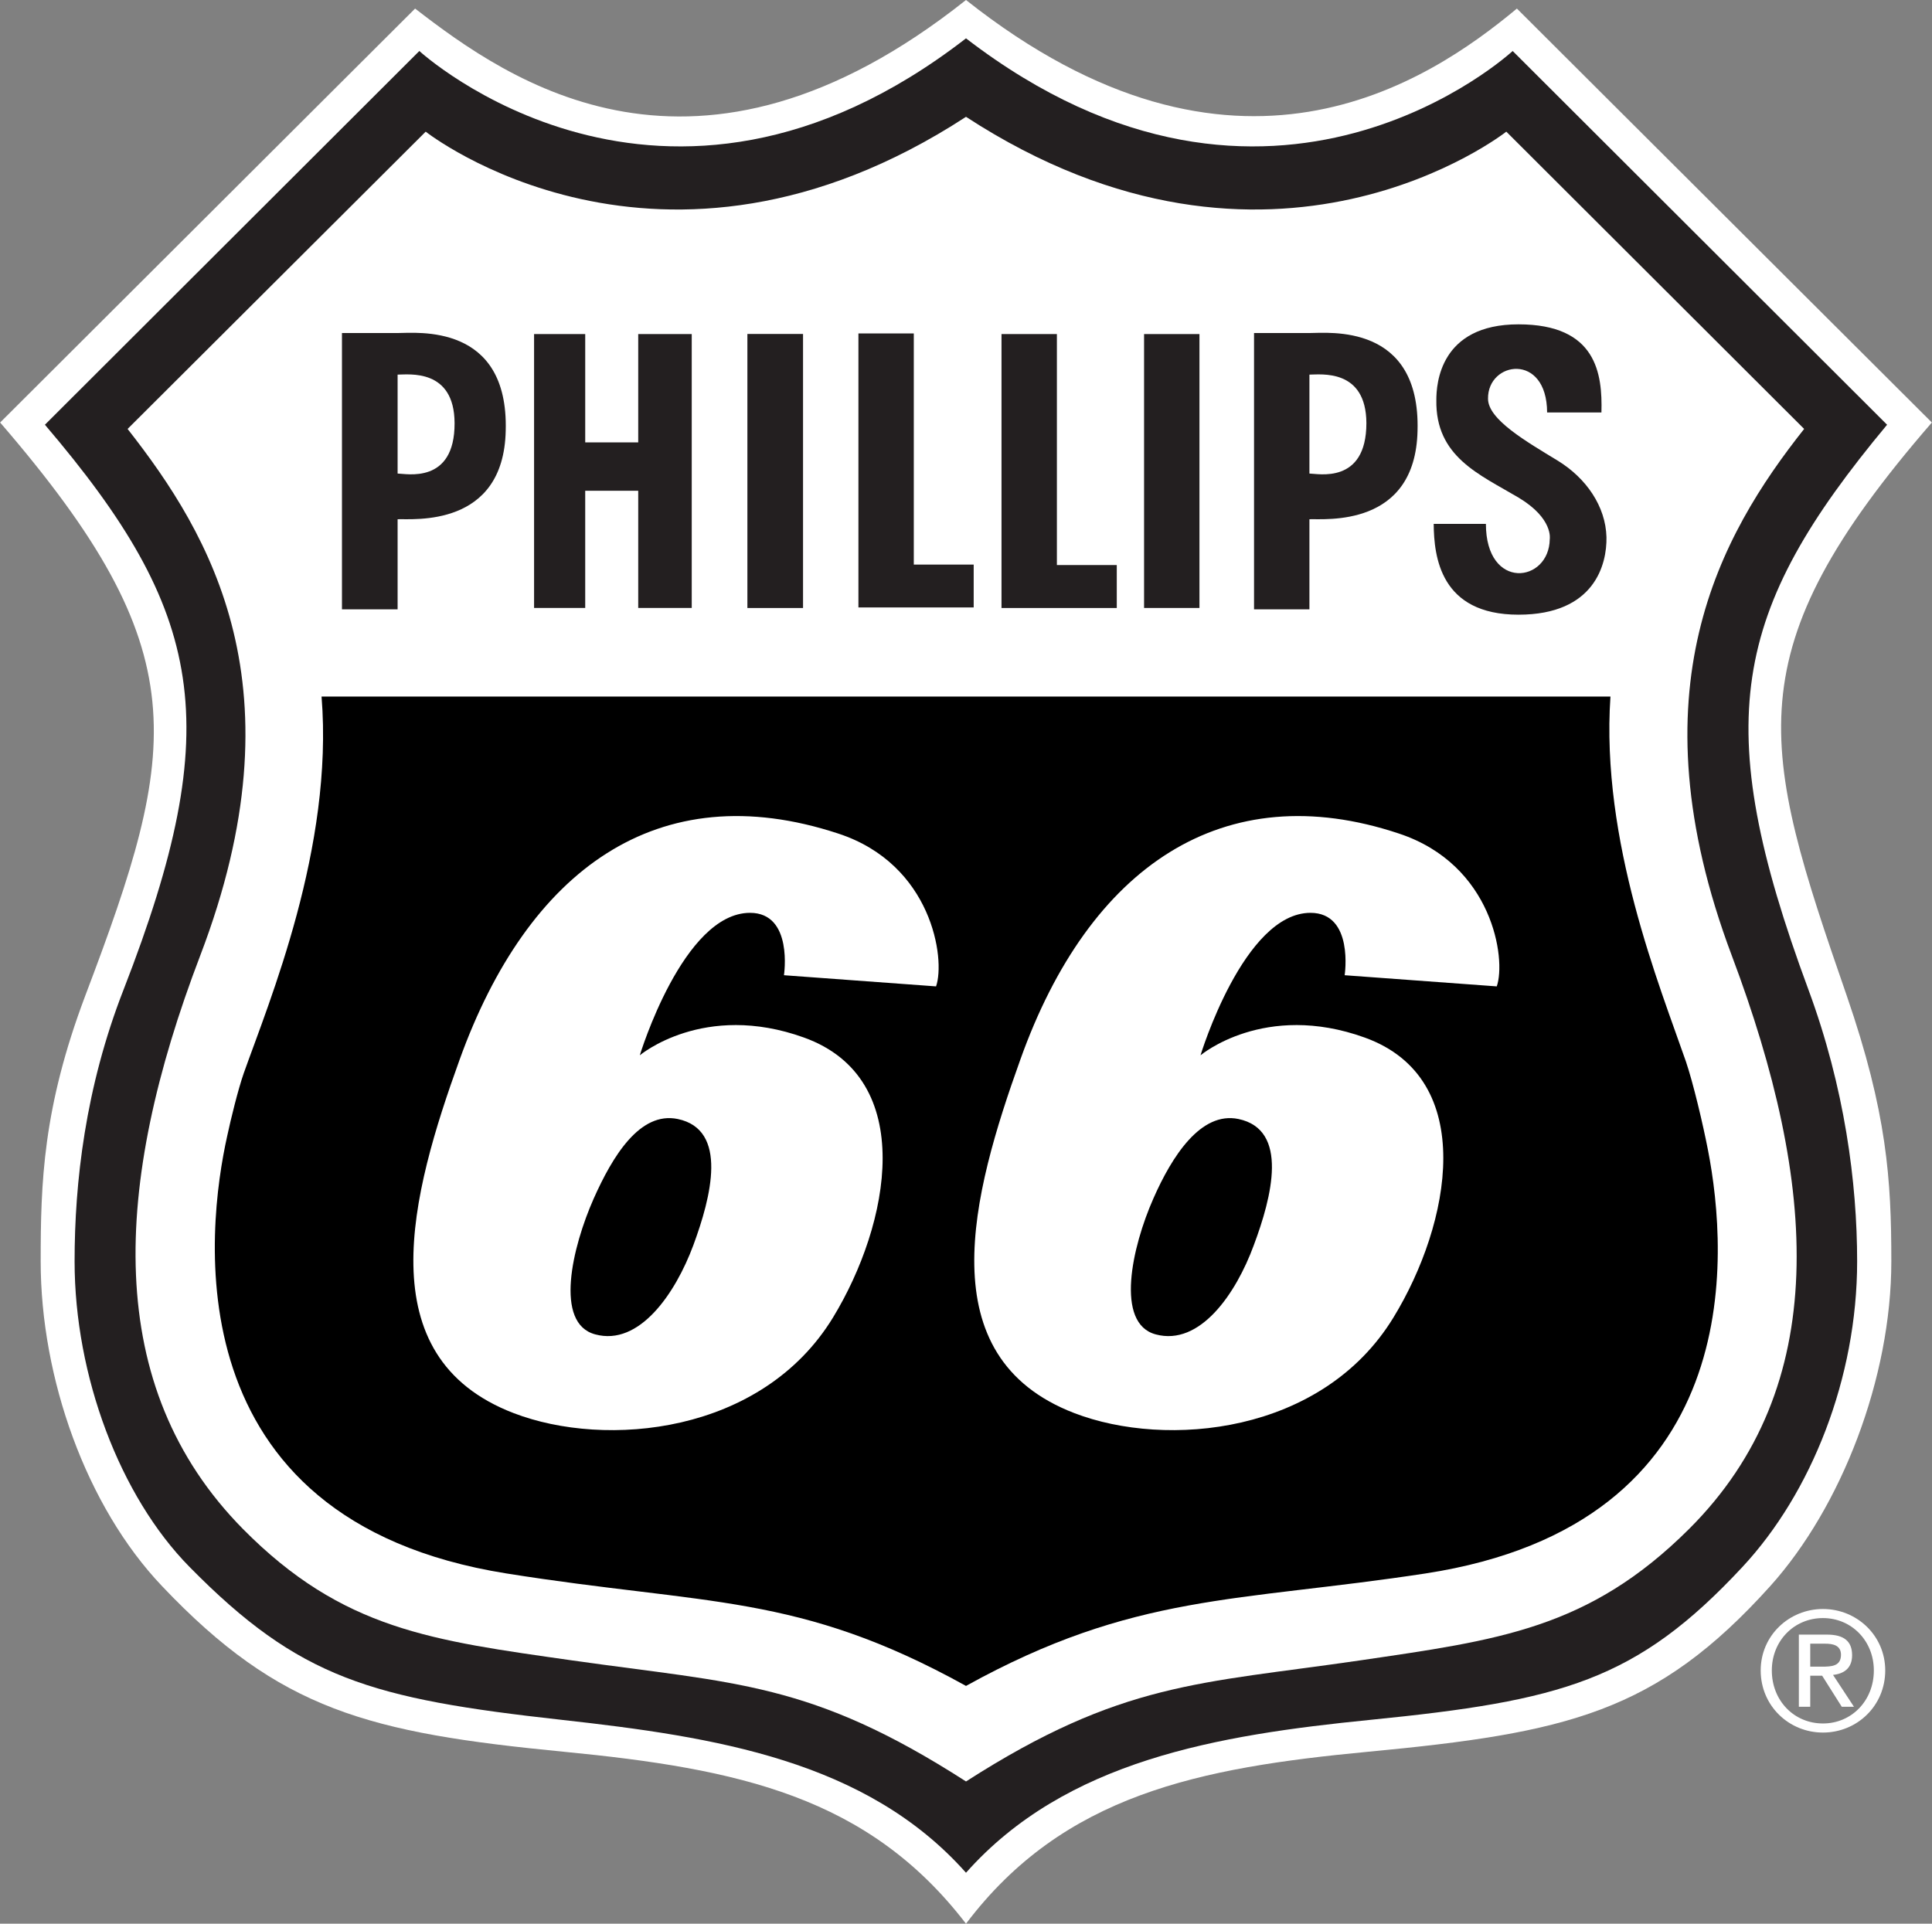
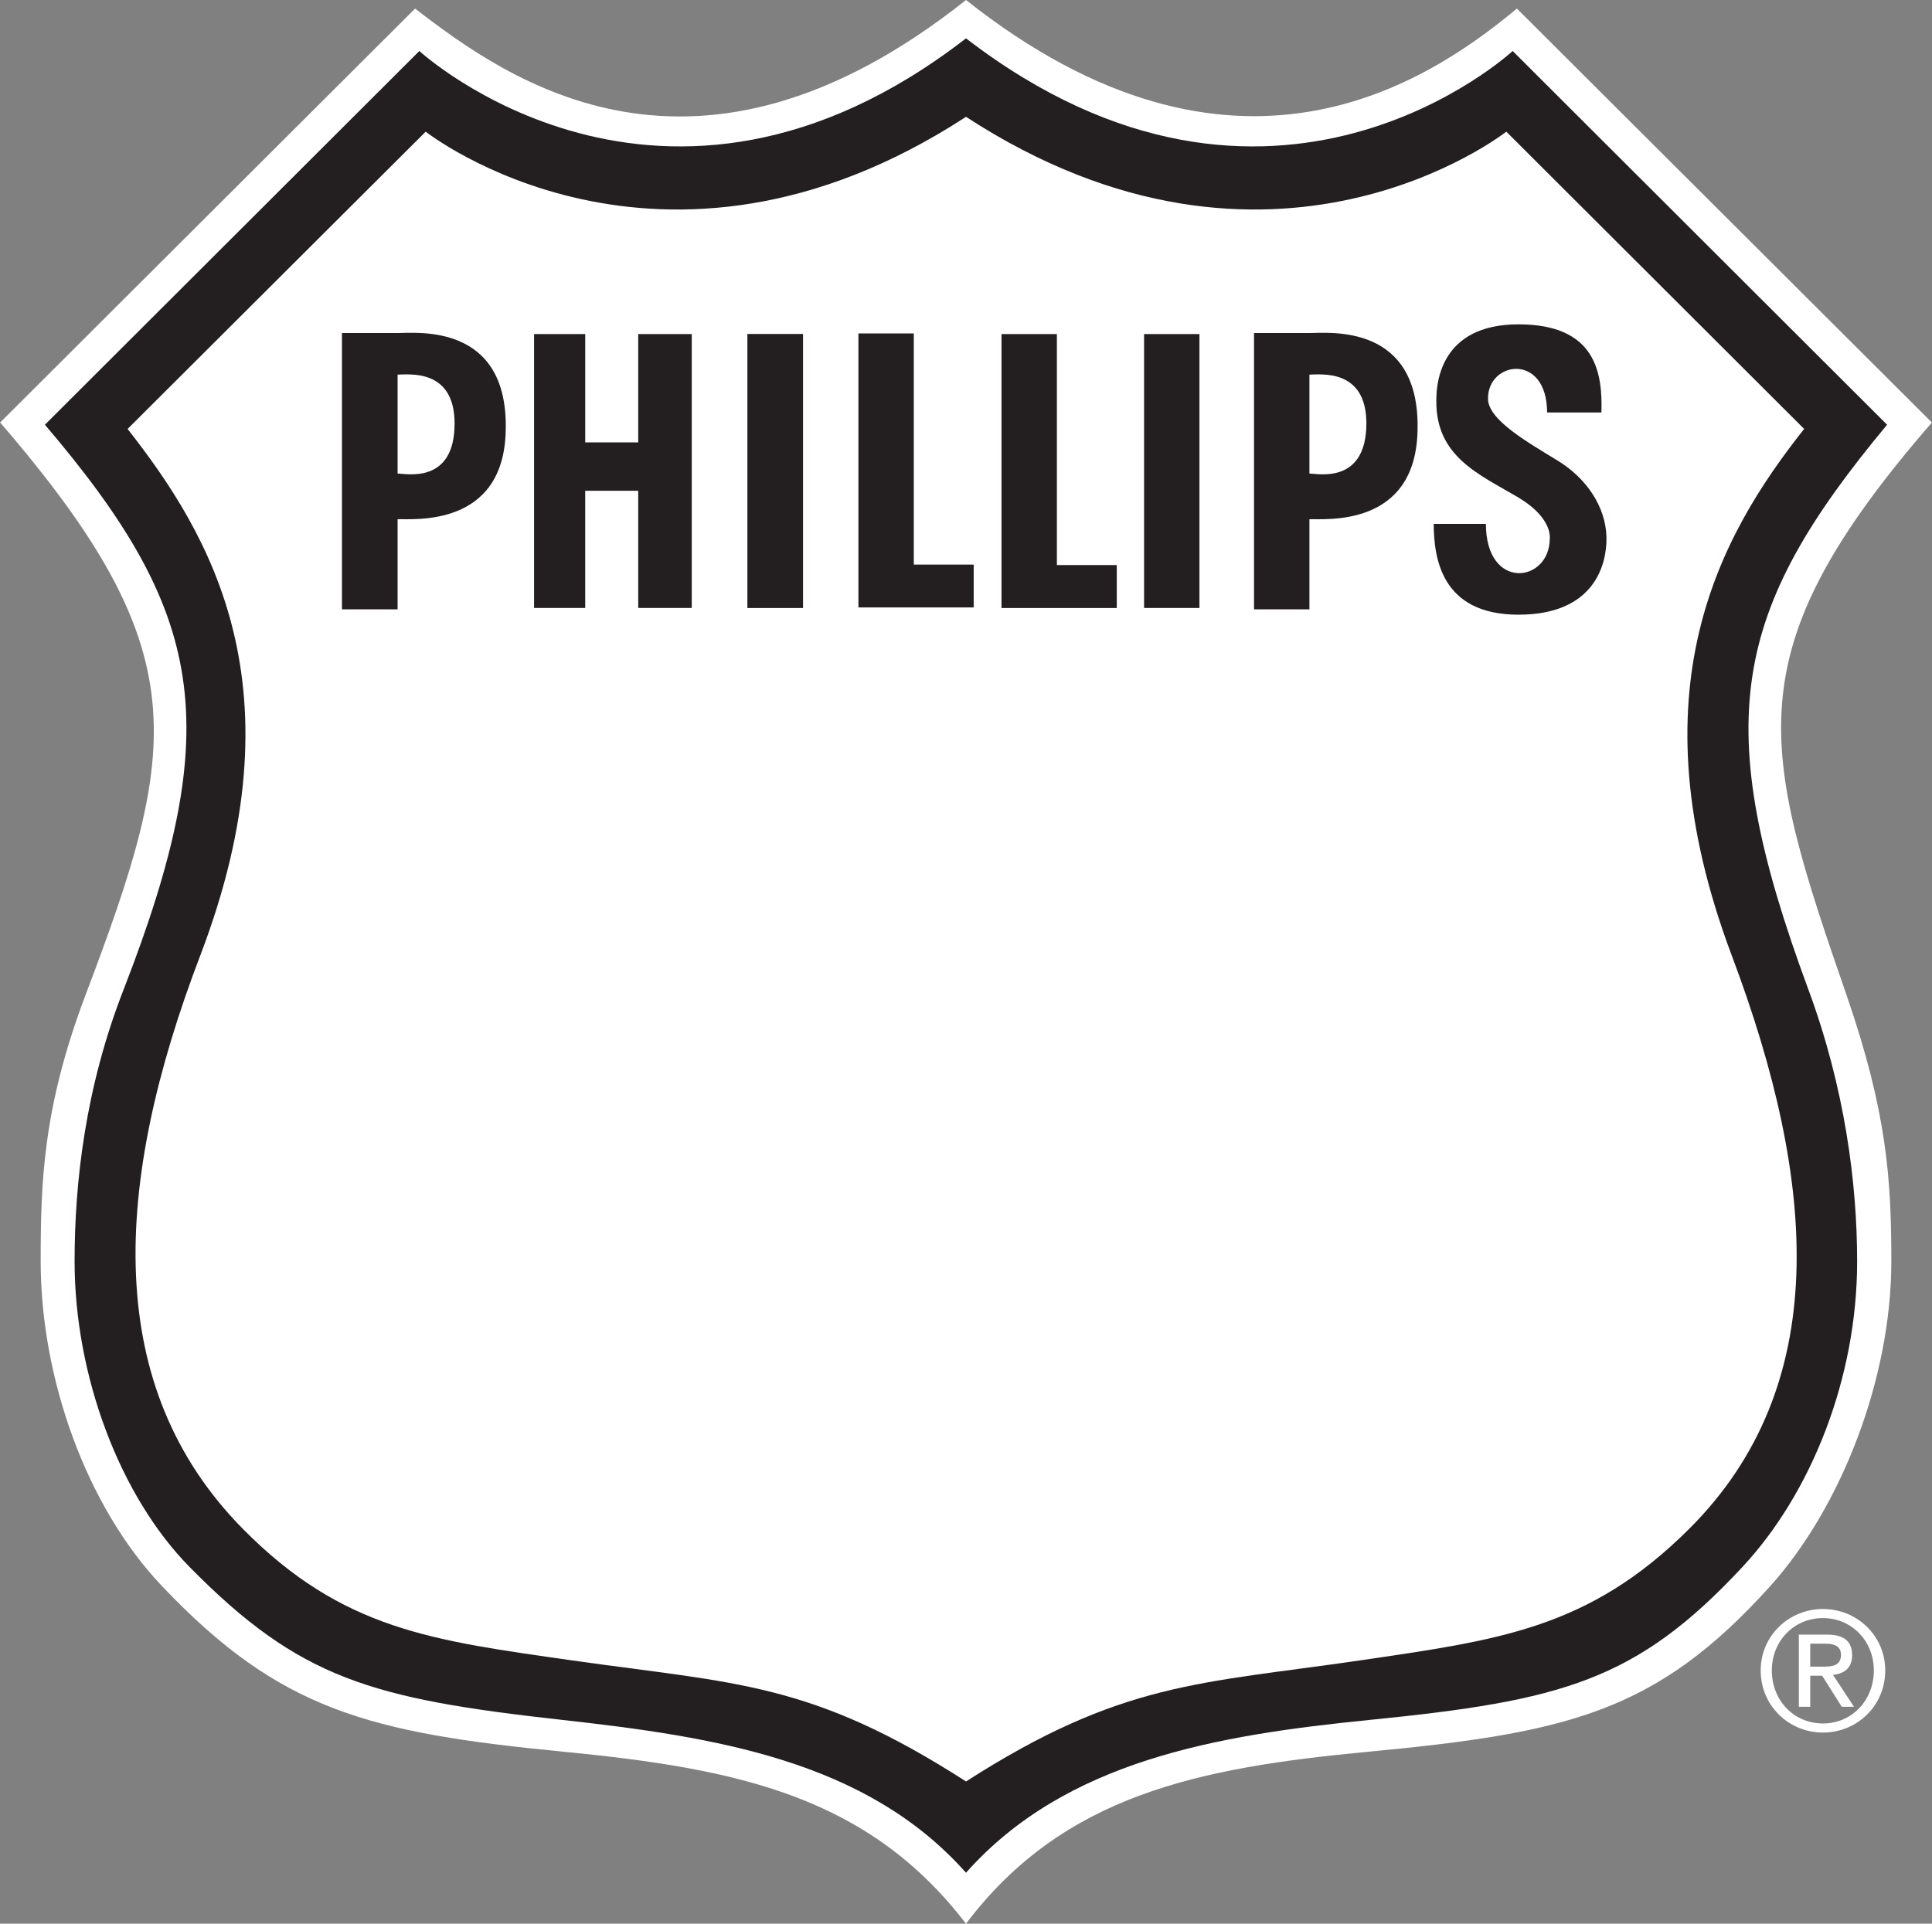
<svg xmlns="http://www.w3.org/2000/svg" width="241" height="240" viewBox="0 0 241 240" fill="none">
  <rect x="0" y="0" width="241" height="240" fill="#808080" stroke="none" />
  <g clip-path="url(#clip0_7397_1782)">
    <path d="M120.5 240C132.697 223.851 149.654 220.542 170.644 218.548C195.5 216.193 206.607 213.668 220.82 197.883C229.712 187.997 235.927 171.928 235.927 157.367C235.927 147.197 235.397 138.813 230.373 124.248C219.564 93.043 216.16 81.333 240.983 52.712L189.22 1.069C178.081 10.328 153.951 26.499 120.5 0C86.818 26.757 63.448 10.084 51.78 1.069L0.017 52.712C24.708 81.333 22.428 93.116 10.627 124.248C5.338 138.282 5.074 147.567 5.074 157.367C5.074 171.935 10.759 187.948 20.213 197.883C34.889 213.358 45.963 216.18 70.356 218.549C92.106 220.664 108.303 224.108 120.5 240Z" fill="white" />
    <path d="M120.5 233.641C132.962 219.611 151.869 216.473 170.908 214.569C194.806 212.18 204.128 209.709 217.35 195.497C225.944 186.275 231.662 171.928 231.662 157.367C231.662 147.583 230.108 135.688 225.58 123.453C213.218 90.07 215.994 76.304 235.397 52.989L188.692 6.362C188.692 6.362 158.711 34.171 120.5 4.784C82.554 34.171 52.309 6.362 52.309 6.362L5.603 52.989C25.469 76.304 28.312 90.325 15.42 123.453C10.627 135.718 9.305 147.583 9.305 157.366C9.305 171.654 14.957 186.674 23.651 195.497C37.368 209.432 46.26 211.923 70.092 214.569C89.198 216.695 108.038 219.611 120.5 233.641Z" fill="#231F20" />
    <path d="M120.5 222.254C139.903 209.801 149.688 210.062 169.586 207.159C186.84 204.617 198.145 203.262 210.706 190.743C228.522 172.974 226.77 147.761 216.028 119.223C203.566 86.101 214.573 66.758 225.051 53.513L187.898 16.425C187.898 16.425 158.711 39.467 120.5 14.575C82.289 39.467 53.102 16.426 53.102 16.426L15.916 53.514C26.295 66.758 37.732 85.833 24.974 119.222C14.033 147.863 12.777 172.974 30.295 190.742C42.757 203.353 53.929 204.66 71.415 207.158C91.843 210.062 101.131 209.801 120.501 222.253" fill="white" />
-     <path d="M120.5 210.333C141.49 198.715 154.282 199.899 177.816 196.303C218.044 190.126 215.598 156.522 213.052 143.466C212.424 140.245 211.235 135.193 210.309 132.448C207.037 123.007 199.665 104.948 200.889 86.903H40.112C41.632 105.757 33.567 124.971 30.394 133.926C29.7 135.929 28.807 139.549 28.345 141.71C25.799 153.137 21.238 189.618 63.184 196.303C88.305 200.308 99.511 198.714 120.5 210.333" fill="black" />
    <path d="M66.621 41.678H73.001V55.193H79.612V41.678H86.289V75.849H79.612V61.228H73V75.849H66.621M93.23 75.853H100.172V41.661H93.23V75.853ZM189.419 40.464C199.17 40.464 199.897 46.637 199.765 51.458H192.989C192.956 43.922 185.551 45.067 185.618 49.745C185.618 52.339 190.377 55.075 194.344 57.489C197.88 59.671 200.293 63.175 200.393 67.013C200.459 70.375 198.938 76.687 189.419 76.687C179.668 76.687 178.874 69.457 178.841 65.356H185.353C185.353 73.737 193.253 72.728 193.319 67.257C193.319 67.257 193.782 64.699 189.452 62.096C184.56 59.189 179.04 57.002 179.172 49.881C179.172 47.921 179.601 40.464 189.419 40.464ZM124.929 41.678H131.838V70.494H139.308V75.856H124.929M107.08 41.602H113.988V70.434H121.459V75.783H107.08" fill="#231F20" />
    <path fill-rule="evenodd" clip-rule="evenodd" d="M42.657 41.549V76.021H49.598V64.779C51.516 64.703 62.82 65.874 63.084 53.738C63.448 40.276 51.978 41.549 49.598 41.549H42.657ZM49.598 46.736V59.08C50.623 59.08 56.738 60.472 56.705 52.777C56.672 45.953 50.987 46.736 49.599 46.736M156.43 41.549V76.021H163.339V64.779C165.256 64.703 176.56 65.874 176.825 53.738C177.188 40.276 165.719 41.549 163.339 41.549H156.43ZM163.339 46.736V59.08C164.363 59.08 170.445 60.473 170.445 52.778C170.413 45.954 164.727 46.736 163.339 46.736Z" fill="#231F20" />
    <path d="M142.713 75.849H149.621V41.678H142.713V75.849Z" fill="#231F20" />
    <path fill-rule="evenodd" clip-rule="evenodd" d="M170.247 129.448C184.46 134.576 180.957 152.701 173.817 164.375C164.926 178.946 145.489 180.708 134.019 176.3C115.74 169.275 121.26 148.966 127.276 132.2C135.871 108.093 152.629 96.693 174.511 103.995C186.212 107.869 187.898 119.658 186.708 123.06L167.735 121.668C167.735 121.668 168.925 113.884 163.471 113.884C155.141 113.884 149.753 131.659 149.753 131.659C149.753 131.659 157.72 124.925 170.247 129.448ZM143.869 149.534C146.184 144.267 149.787 138.628 154.48 139.604C160.827 140.925 158.645 149.362 156.398 155.354C154.183 161.399 149.688 167.965 144.167 166.477C139.076 165.121 141.192 155.581 143.87 149.534M100.304 129.448C114.517 134.576 111.014 152.701 103.907 164.375C95.015 178.946 75.546 180.708 64.077 176.3C45.764 169.275 51.284 148.943 57.333 132.2C65.828 108.624 81.992 96.561 104.568 103.995C116.269 107.826 117.955 119.658 116.765 123.06L97.792 121.668C97.792 121.668 98.982 113.884 93.561 113.884C85.198 113.884 79.81 131.659 79.81 131.659C79.81 131.659 87.776 124.925 100.304 129.448ZM74.059 149.534C76.405 144.267 79.81 138.628 84.537 139.604C90.884 140.925 88.702 149.362 86.487 155.354C84.24 161.399 79.744 167.965 74.257 166.477C69.101 165.121 71.381 155.581 74.059 149.534Z" fill="white" />
    <path d="M225.812 207.931H227.266C228.489 207.931 229.646 207.868 229.646 206.446C229.646 205.251 228.621 205.063 227.662 205.063H225.812V207.931ZM224.391 203.931H227.894C230.042 203.931 231.034 204.779 231.034 206.505C231.034 208.135 230.009 208.815 228.654 208.96L231.266 212.936H229.745L227.299 209.062H225.812V212.936H224.391V203.931ZM227.398 215.018C230.968 215.018 233.745 212.174 233.745 208.403C233.745 204.713 230.968 201.869 227.398 201.869C223.795 201.869 221.019 204.713 221.019 208.403C221.019 212.174 223.795 215.018 227.398 215.018ZM227.398 200.737C231.629 200.737 235.166 204.057 235.166 208.403C235.166 212.834 231.629 216.153 227.398 216.153C223.168 216.153 219.631 212.834 219.631 208.403C219.631 204.057 223.167 200.737 227.398 200.737Z" fill="white" />
  </g>
  <defs>
    <clipPath id="clip0_7397_1782">
      <rect width="241" height="240" fill="white" />
    </clipPath>
  </defs>
</svg>